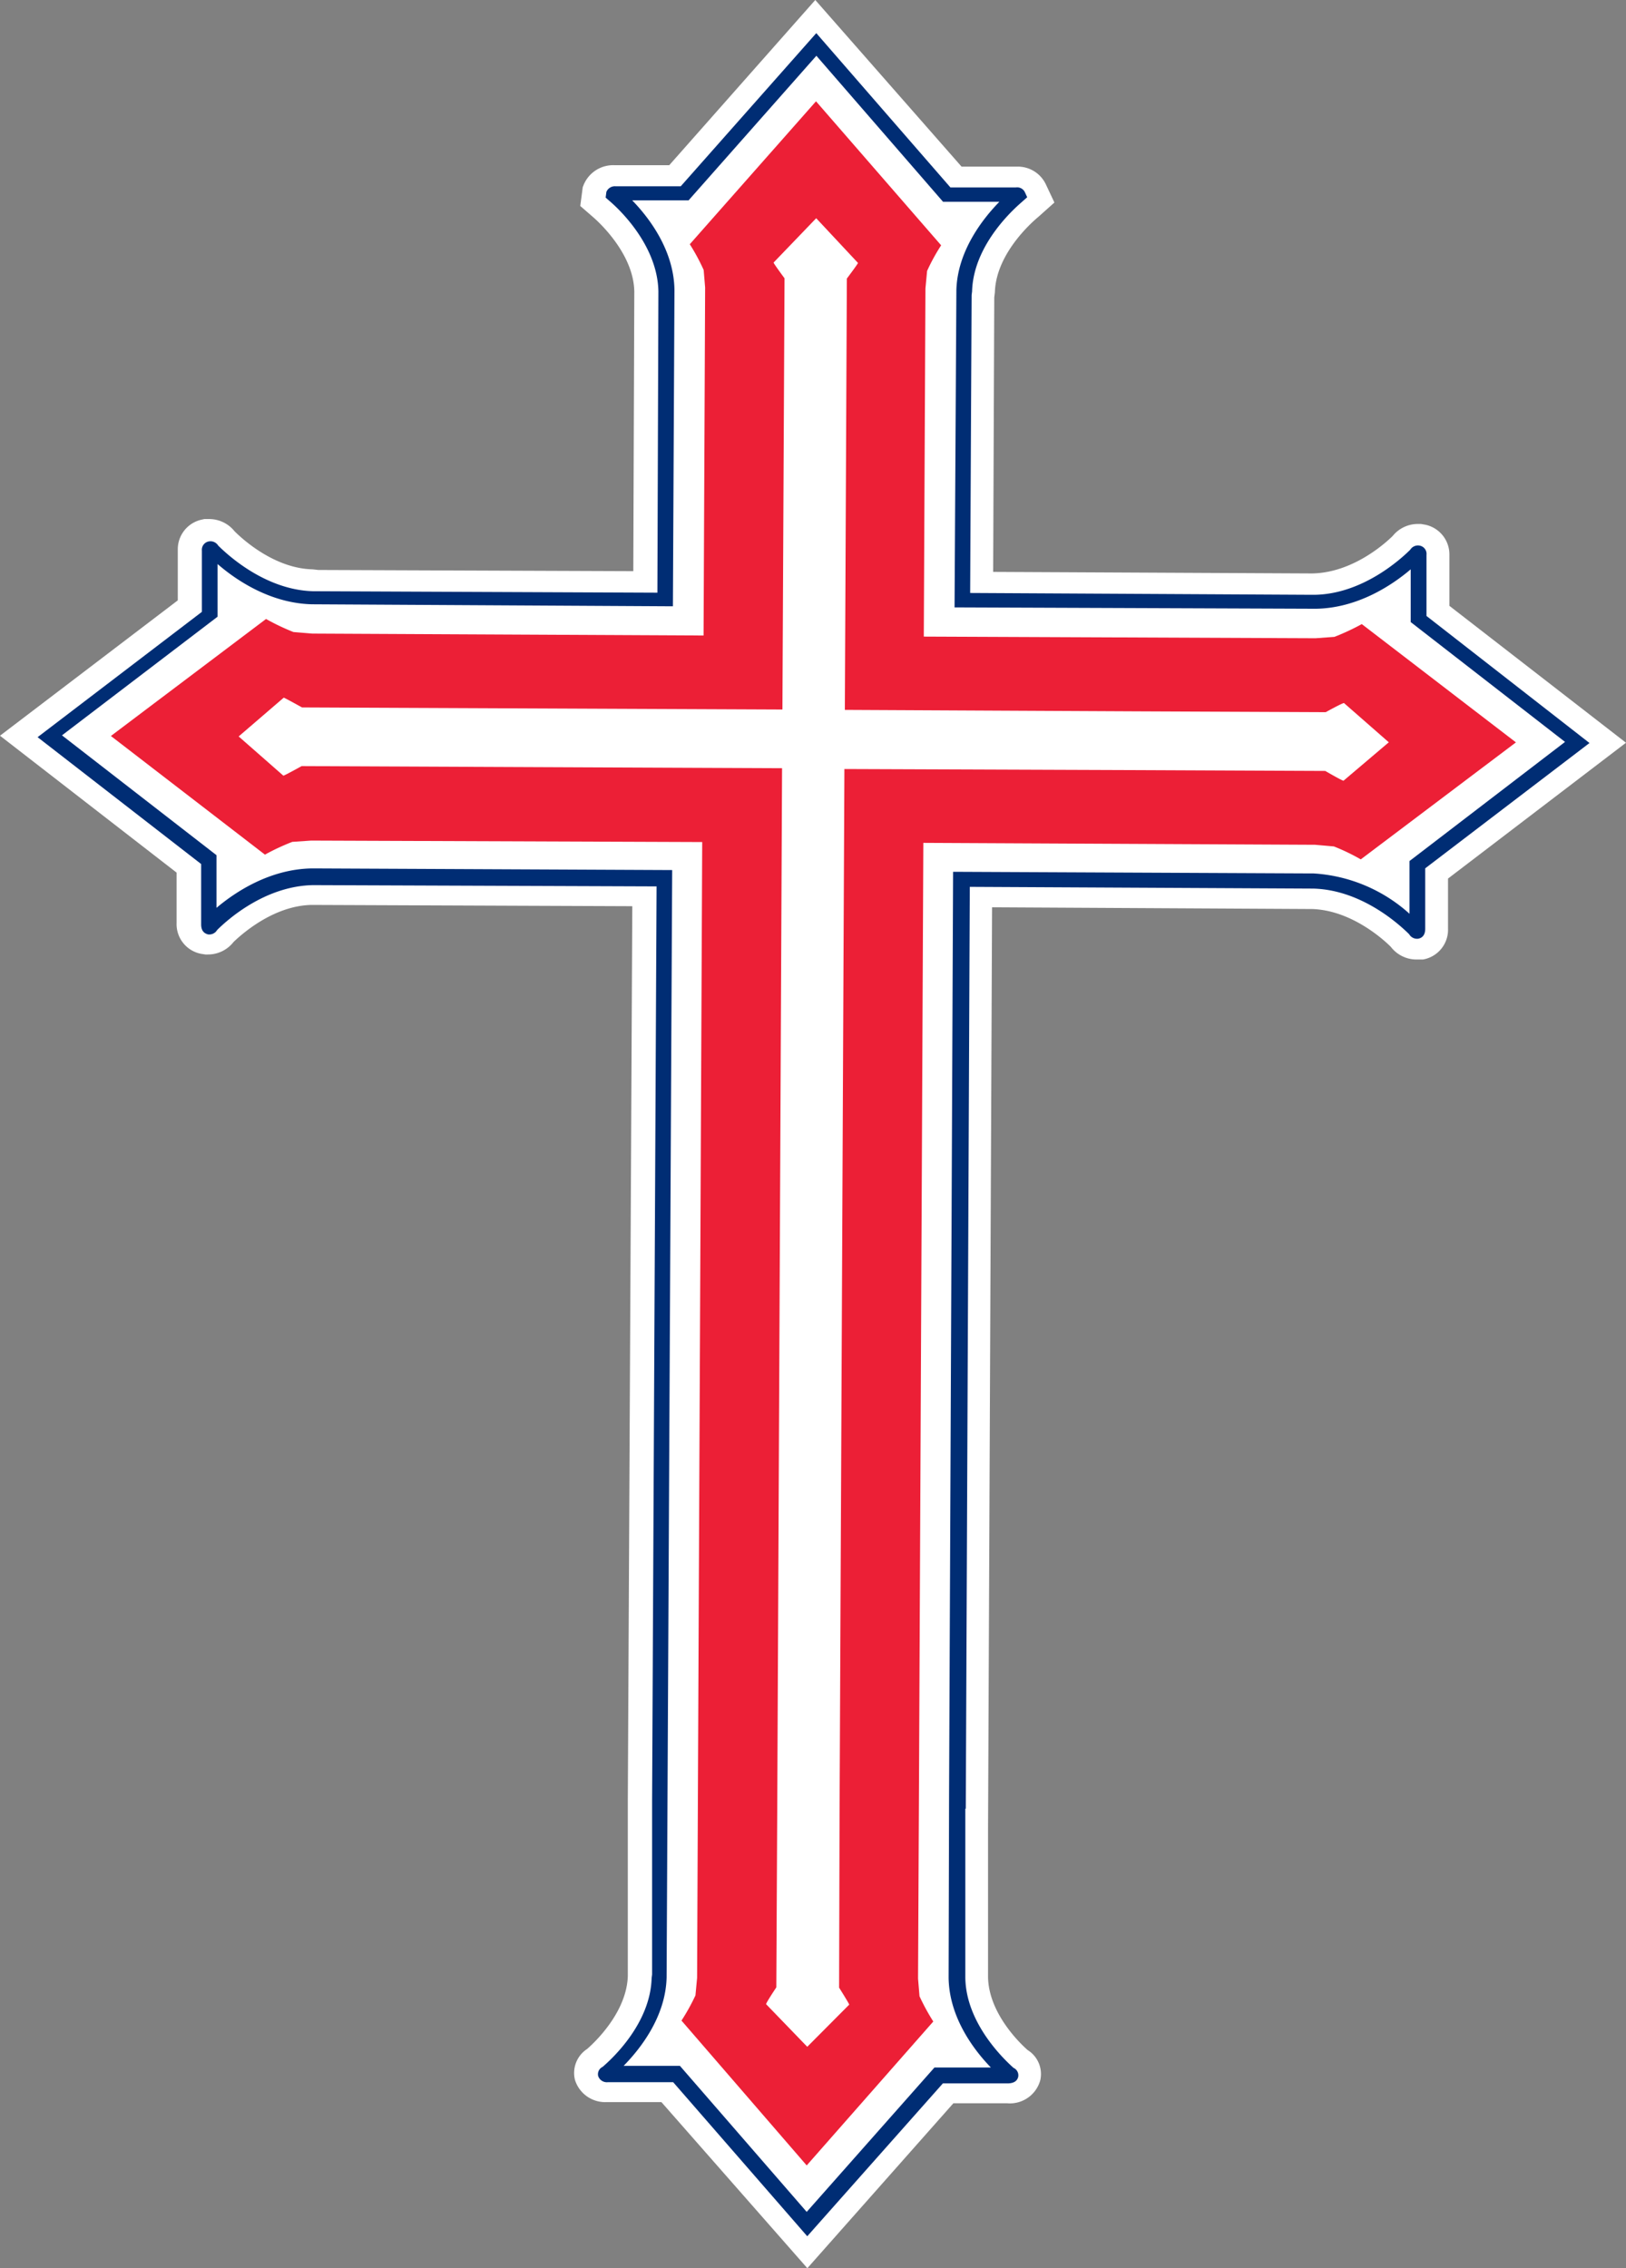
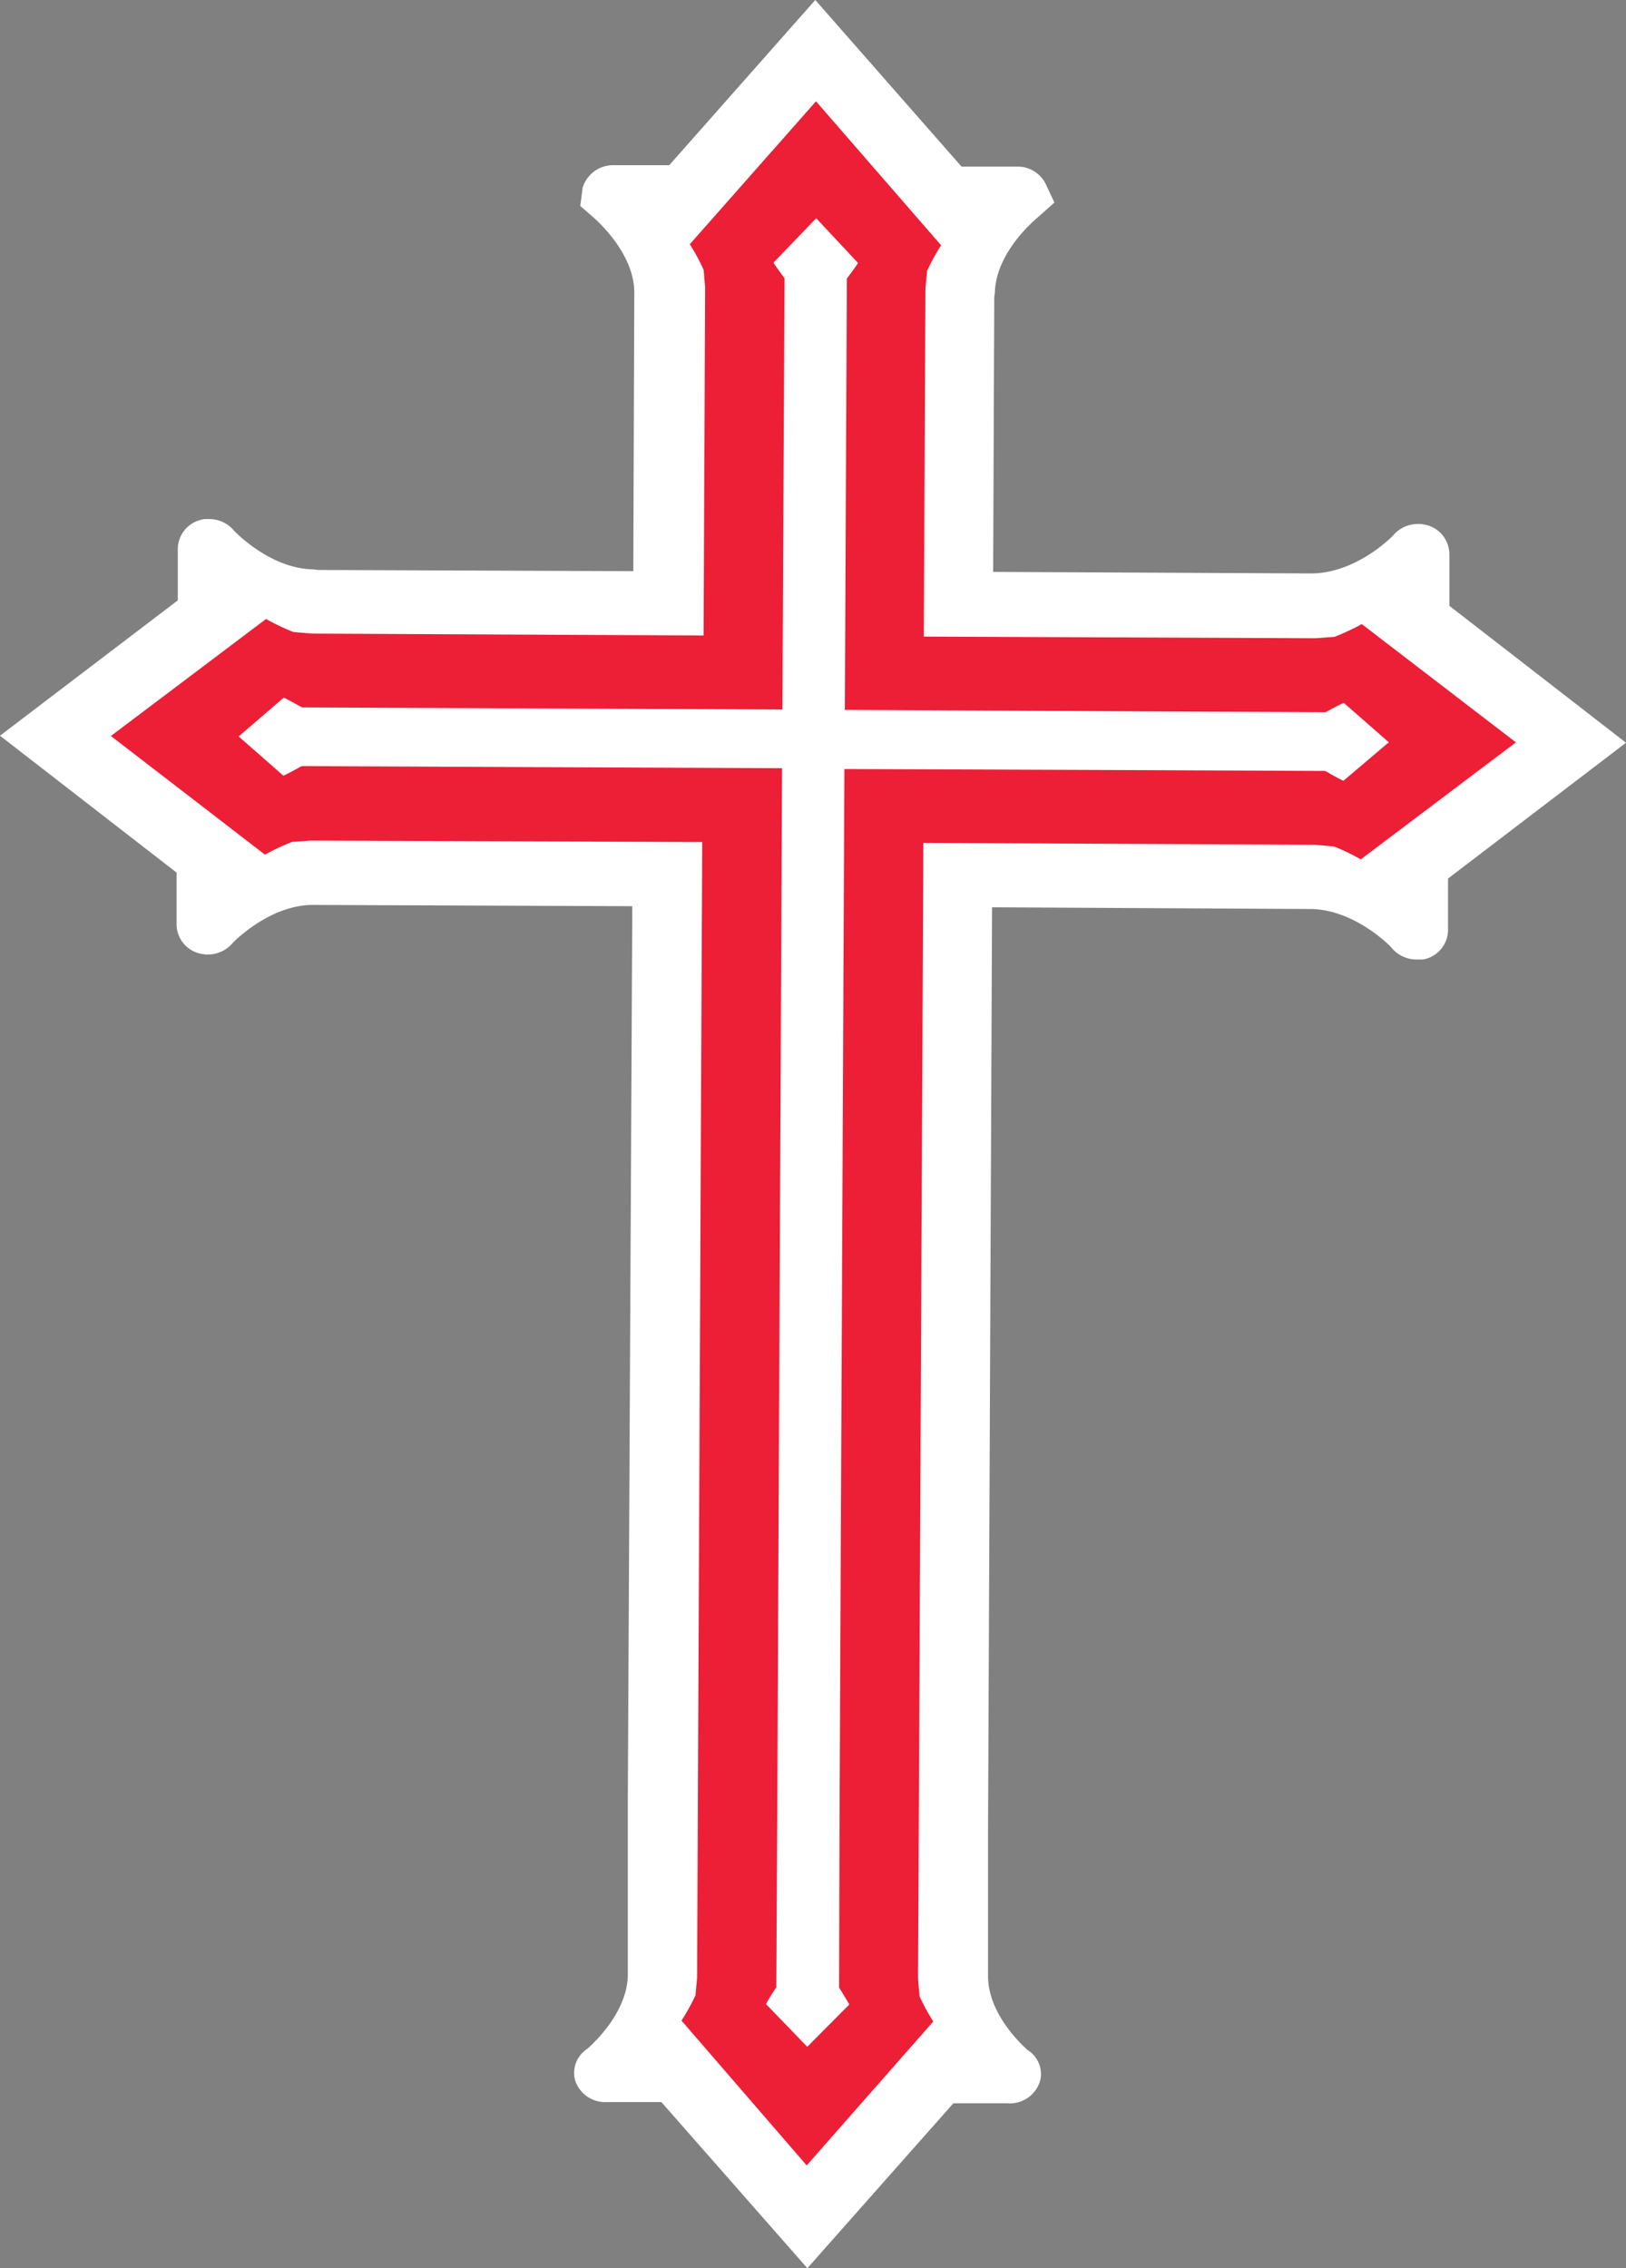
<svg xmlns="http://www.w3.org/2000/svg" xmlns:ns1="http://sodipodi.sourceforge.net/DTD/sodipodi-0.dtd" xmlns:ns2="http://www.inkscape.org/namespaces/inkscape" id="Layer_1" data-name="Layer 1" viewBox="0 0 178.16 248.52" version="1.1" ns1:docname="croix1 - Copy.svg" width="178.16" height="248.52" ns2:version="1.3.2 (091e20e, 2023-11-25, custom)">
  <rect x="0" y="0" width="178.16" height="248.52" fill="#808080" stroke="none" />
  <ns1:namedview id="namedview5" pagecolor="#ffffff" bordercolor="#000000" borderopacity="0.25" ns2:showpageshadow="2" ns2:pageopacity="0.0" ns2:pagecheckerboard="0" ns2:deskcolor="#d1d1d1" ns2:zoom="2.2037451" ns2:cx="89.166391" ns2:cy="130.23285" ns2:window-width="1440" ns2:window-height="890" ns2:window-x="-6" ns2:window-y="-6" ns2:window-maximized="1" ns2:current-layer="Layer_1" />
  <defs id="defs1">
    <style id="style1">.cls-1{fill:#fff;}.cls-2{fill:#ec1f36;}.cls-3{fill:#002d74;}</style>
  </defs>
  <path class="cls-1" d="m 72.47,230.32 h -6 A 3.46,3.46 0 0 1 63,227.89 3.14,3.14 0 0 1 64.33,224.5 c 0.94,-0.82 4.34,-4.08 4.46,-8 v -0.44 -18.94 L 69.28,99.29 34.17,99.15 c -4.15,0.06 -7.63,3.15 -8.58,4.06 a 3.55,3.55 0 0 1 -2.81,1.37 h -0.27 l -0.46,-0.07 a 3.31,3.31 0 0 1 -2.7,-3.39 V 95.61 L 0,80.61 19.48,65.78 v -5.6 a 3.32,3.32 0 0 1 2.6,-3.24 l 0.31,-0.07 h 0.53 a 3.57,3.57 0 0 1 2.78,1.34 c 0.89,0.89 4.38,4.07 8.54,4.17 l 0.64,0.07 34.51,0.13 0.11,-30.63 c -0.07,-4.25 -4.1,-7.81 -4.56,-8.2 l -1.36,-1.18 0.27,-2.06 0.09,-0.23 a 3.5,3.5 0 0 1 3.39,-2.18 h 6 l 16,-18.1 16.03,18.26 h 6 a 3.4,3.4 0 0 1 3.23,1.93 l 0.94,2 -1.78,1.59 c -0.27,0.23 -4.61,3.8 -4.74,8.23 l -0.07,0.58 -0.12,30.07 34.85,0.17 h 0.12 c 4.38,-0.08 7.92,-3.23 8.81,-4.11 a 3.54,3.54 0 0 1 2.8,-1.31 h 0.3 l 0.51,0.09 a 3.33,3.33 0 0 1 2.6,3.26 v 5.62 l 19.35,15 -19.5,14.88 v 5.51 a 3.31,3.31 0 0 1 -2.75,3.36 h -0.26 -0.46 a 3.54,3.54 0 0 1 -2.8,-1.39 c -0.92,-0.92 -4.4,-4 -8.6,-4.14 l -35.09,-0.19 -0.44,101 v 0 16.21 c 0.06,3.88 3.37,7.15 4.34,8 a 3.09,3.09 0 0 1 1.38,3.31 3.45,3.45 0 0 1 -3.62,2.52 h -5.9 l -16,18.07 z" id="path1" />
-   <path class="cls-1" d="m 156.3,67.49 v -6.7 a 0.92,0.92 0 0 0 -0.7,-1 1,1 0 0 0 -1.08,0.44 c -0.94,0.94 -5.16,4.85 -10.46,4.94 h -0.41 l -37.34,-0.2 0.14,-32.64 v -0.39 c 0.16,-5.35 5,-9.4 5.52,-9.85 l 0.53,-0.48 -0.24,-0.54 a 1,1 0 0 0 -1,-0.53 h -7.18 L 89.39,3.63 74.53,20.41 H 67.4 a 1,1 0 0 0 -1,0.62 l -0.09,0.62 0.42,0.36 c 0.87,0.75 5.27,4.76 5.37,9.93 l -0.12,33 -37.29,-0.16 h -0.41 c -5.31,-0.13 -9.49,-4.08 -10.42,-5 a 1,1 0 0 0 -1.07,-0.45 0.92,0.92 0 0 0 -0.71,1 v 6.71 L 4.08,80.77 22,94.67 v 6.61 c 0,0.78 0.41,1 0.75,1.1 a 1,1 0 0 0 1,-0.48 c 1,-1 5.18,-4.84 10.55,-4.92 l 37.6,0.14 -0.5,100.17 -0.05,19.05 v 0.39 c -0.14,5 -4.37,8.86 -5.37,9.73 a 0.88,0.88 0 0 0 -0.49,1 1,1 0 0 0 1.06,0.68 h 7.16 l 14.7,16.88 14.85,-16.75 h 7.07 c 0.84,0 1.1,-0.38 1.18,-0.7 a 0.89,0.89 0 0 0 -0.52,-1 c -1,-0.9 -5.17,-4.84 -5.27,-9.86 v -18.54 0 l 0.43,-101 37.66,0.19 c 5.37,0.15 9.54,4.05 10.5,5 a 1,1 0 0 0 1,0.49 c 0.35,-0.07 0.75,-0.31 0.75,-1.09 v -6.62 l 18,-13.73 z" id="path2" />
  <path class="cls-2" d="m 149.21,68.38 a 25.41,25.41 0 0 1 -3,1.4 l -2.07,0.15 -42.92,-0.18 0.18,-38.14 0.18,-1.92 a 21.13,21.13 0 0 1 1.54,-2.81 L 89.41,11.1 75.58,26.76 a 22.44,22.44 0 0 1 1.52,2.82 l 0.16,1.92 -0.17,38.13 -42.88,-0.21 -2.06,-0.17 a 25.13,25.13 0 0 1 -3,-1.43 l -17,12.82 16.88,13 a 24.63,24.63 0 0 1 3,-1.4 l 2.06,-0.14 42.85,0.16 -0.46,101.79 v 0 l -0.1,22.66 -0.18,1.92 a 22.69,22.69 0 0 1 -1.53,2.76 l 13.72,15.87 13.87,-15.77 a 23.41,23.41 0 0 1 -1.51,-2.77 l -0.16,-1.93 0.11,-22.66 v 0 l 0.47,-101.78 42.93,0.21 2.05,0.18 a 22.48,22.48 0 0 1 2.95,1.42 l 17,-12.82 z m -2,17.16 c -0.17,0 -2,-1.07 -2,-1.07 l -20.53,-0.09 v 0 L 92.52,84.26 91.99,198.65 v 0 l -0.05,19.13 c 0,0 1.07,1.7 1.11,1.86 l -4.6,4.62 -4.51,-4.67 c 0,-0.16 1.12,-1.84 1.12,-1.84 l 0.1,-19.19 v 0 L 85.69,84.17 53.58,84.03 v 0 L 33.05,83.94 c 0,0 -1.8,1 -2,1.05 l -4.9,-4.3 4.94,-4.25 c 0.17,0.05 2,1.07 2,1.07 l 20.53,0.09 v 0 l 32.11,0.14 0.23,-47.25 c 0,0 -1.16,-1.56 -1.2,-1.72 l 4.67,-4.86 4.58,4.9 c -0.05,0.16 -1.22,1.71 -1.22,1.71 l -0.22,47.26 32.16,0.16 v 0 l 20.53,0.09 c 0,0 1.8,-1 2,-1 l 4.91,4.3 z" id="path3" />
-   <path class="cls-3" d="m 156.3,67.49 v -6.7 a 0.92,0.92 0 0 0 -0.71,-1 1,1 0 0 0 -1.07,0.44 c -0.94,0.94 -5.16,4.85 -10.46,4.94 h -0.42 l -37.34,-0.2 0.16,-32.64 0.05,-0.39 c 0.14,-5.35 5,-9.4 5.5,-9.85 l 0.54,-0.48 -0.25,-0.54 a 0.93,0.93 0 0 0 -1,-0.53 h -7.16 L 89.44,3.63 74.59,20.41 h -7.15 a 1,1 0 0 0 -1,0.62 l -0.08,0.62 0.41,0.36 c 0.89,0.75 5.28,4.76 5.37,9.93 l -0.11,33 -37.29,-0.16 h -0.41 c -5.31,-0.13 -9.49,-4.08 -10.42,-5 a 1,1 0 0 0 -1.07,-0.45 0.93,0.93 0 0 0 -0.72,1 v 6.71 l -18,13.73 17.92,13.9 v 6.61 c 0,0.78 0.4,1 0.75,1.1 a 1,1 0 0 0 1,-0.48 c 1,-1 5.17,-4.84 10.54,-4.92 l 37.61,0.14 -0.49,100.17 v 19.05 l -0.05,0.39 c -0.14,5 -4.36,8.86 -5.37,9.73 a 0.89,0.89 0 0 0 -0.49,1 1,1 0 0 0 1.05,0.68 h 7.17 l 14.69,16.88 14.86,-16.75 h 7.08 c 0.83,0 1.09,-0.38 1.17,-0.7 a 0.89,0.89 0 0 0 -0.51,-1 c -1,-0.9 -5.19,-4.84 -5.28,-9.85 v -18.55 h 0.05 l 0.44,-101 37.65,0.19 c 5.37,0.15 9.53,4.05 10.49,5 a 1,1 0 0 0 1,0.49 c 0.35,-0.07 0.76,-0.31 0.76,-1.09 v -6.62 l 18,-13.73 z m -1.86,26.85 v 5.78 a 17.24,17.24 0 0 0 -10.5,-4.42 h -0.23 l -39.23,-0.18 h -0.05 l -0.44,101 v 0 l -0.05,20.01 v 0.21 c 0.08,4.35 2.79,7.89 4.63,9.79 h -6.18 l -14,15.82 -13.89,-16 h -6.17 c 1.86,-1.9 4.6,-5.39 4.71,-9.68 L 73.65,95.33 34.42,95.15 h -0.24 c -4.65,0.07 -8.43,2.61 -10.46,4.32 V 93.7 L 6.79,80.57 23.84,67.57 V 61.8 c 2,1.74 5.76,4.3 10.34,4.41 L 73.73,66.43 73.9,31.96 V 31.73 C 73.82,27.4 71.14,23.88 69.27,21.95 h 6.18 l 14,-15.84 13.88,16 h 6.17 c -1.78,1.82 -4.59,5.36 -4.71,9.67 l -0.2,34.77 39.59,0.15 c 4.59,-0.07 8.36,-2.59 10.39,-4.32 v 5.78 l 16.91,13.13 z" id="path5" />
</svg>